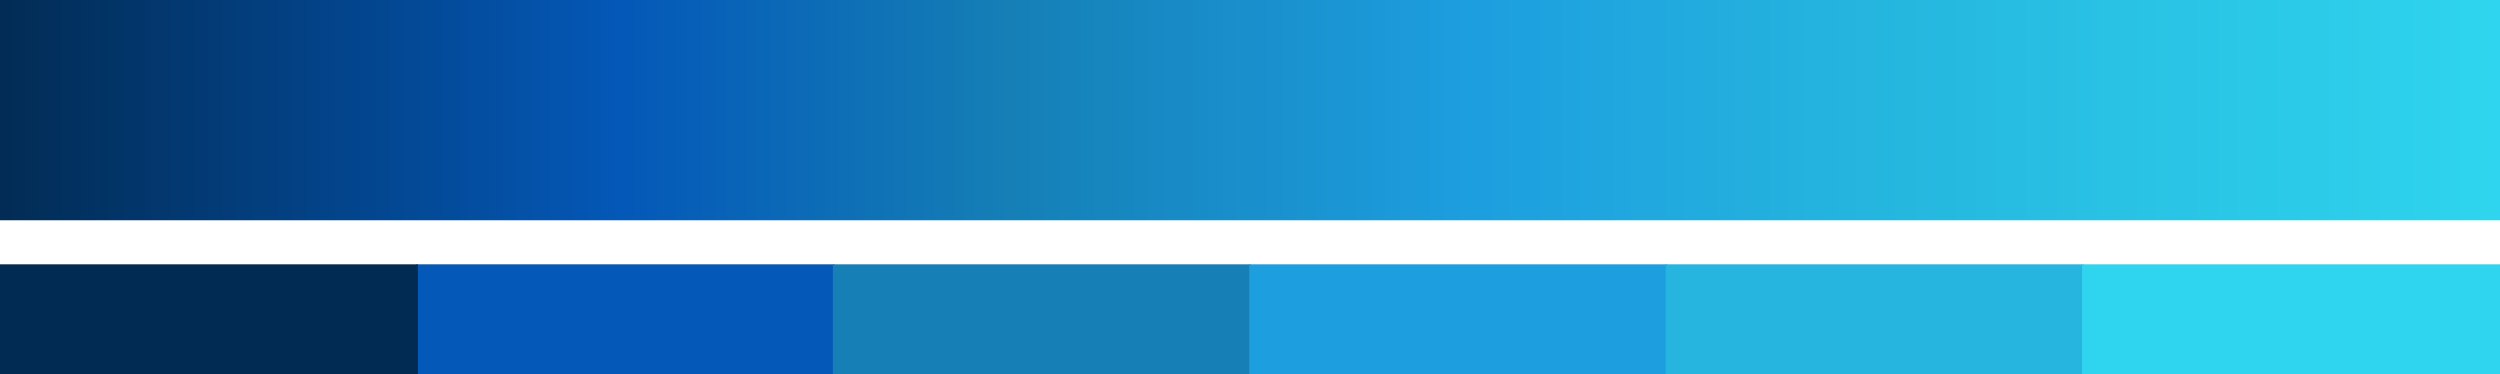
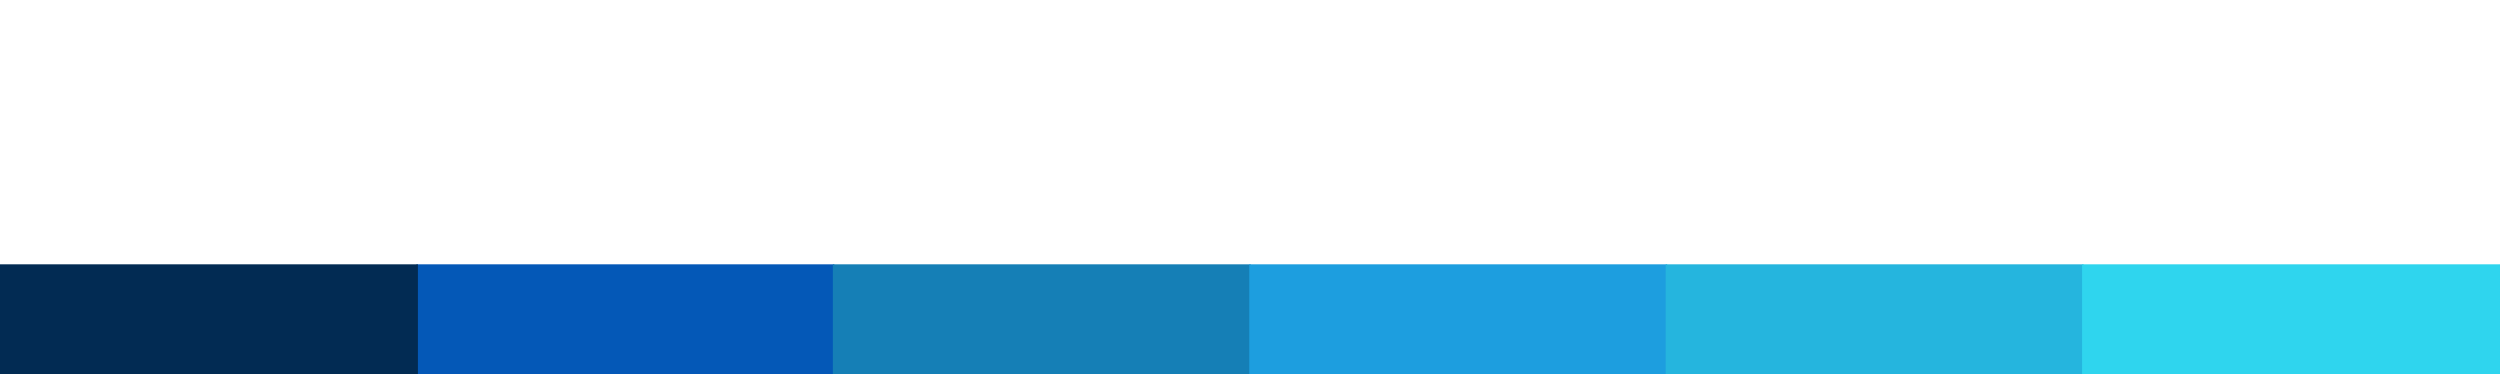
<svg xmlns="http://www.w3.org/2000/svg" width="567.5" height="85" viewBox="0 0 567.5 85">
  <defs>
    <linearGradient id="linear-gradient" y1="0.5" x2="1" y2="0.5" gradientUnits="objectBoundingBox">
      <stop offset="0" stop-color="#022b53" />
      <stop offset="0.251" stop-color="#0458b7" />
      <stop offset="0.404" stop-color="#157fb6" />
      <stop offset="0.586" stop-color="#1d9edf" />
      <stop offset="0.744" stop-color="#25b5de" />
      <stop offset="1" stop-color="#2fd5ee" />
    </linearGradient>
  </defs>
  <g id="Group_26" data-name="Group 26" transform="translate(-89 -1808.703)">
    <rect id="Rectangle_18" data-name="Rectangle 18" width="94.864" height="25" transform="translate(183.527 1868.703)" fill="#0458b7" />
    <rect id="Rectangle_19" data-name="Rectangle 19" width="94.864" height="25" transform="translate(89 1868.703)" fill="#022b53" />
    <rect id="Rectangle_20" data-name="Rectangle 20" width="94.864" height="25" transform="translate(278.055 1868.703)" fill="#157fb6" />
    <rect id="Rectangle_21" data-name="Rectangle 21" width="94.864" height="25" transform="translate(372.582 1868.703)" fill="#1d9edf" />
    <rect id="Rectangle_29" data-name="Rectangle 29" width="94.864" height="25" transform="translate(467.109 1868.703)" fill="#25b5de" />
    <rect id="Rectangle_30" data-name="Rectangle 30" width="94.864" height="25" transform="translate(561.637 1868.703)" fill="#2fd5ee" />
-     <rect id="Rectangle_31" data-name="Rectangle 31" width="567.5" height="50" transform="translate(89 1808.703)" fill="url(#linear-gradient)" />
  </g>
</svg>